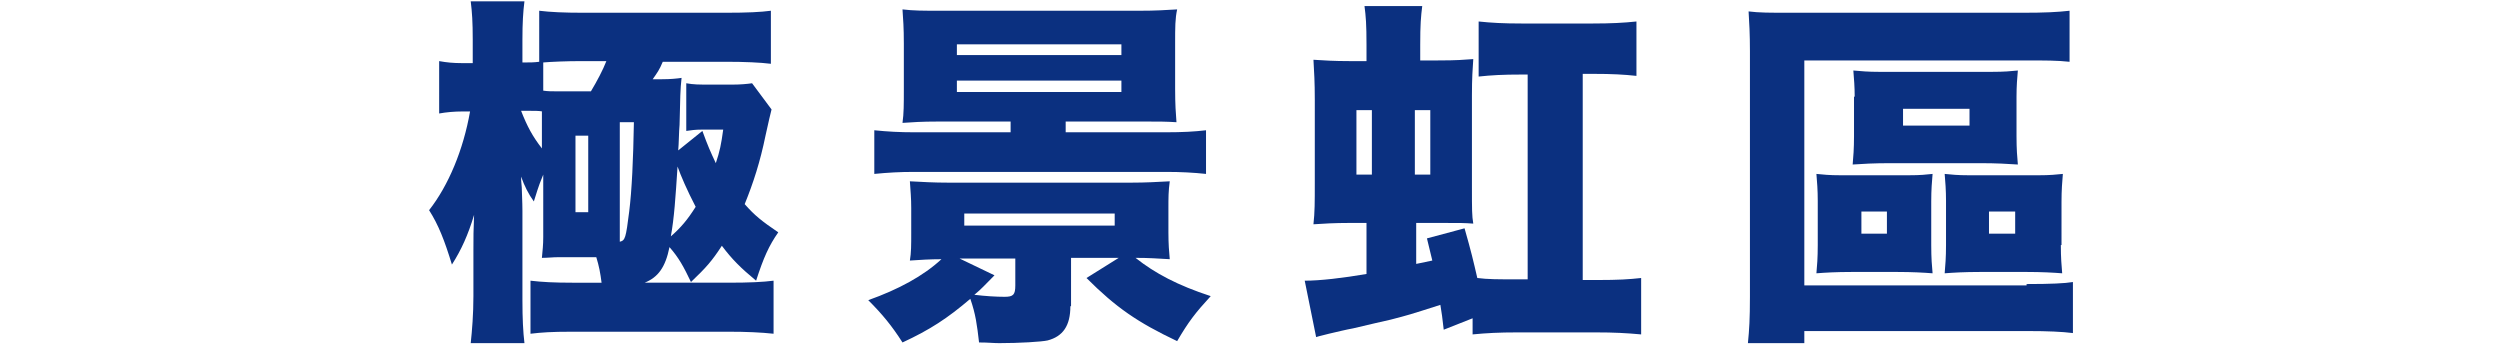
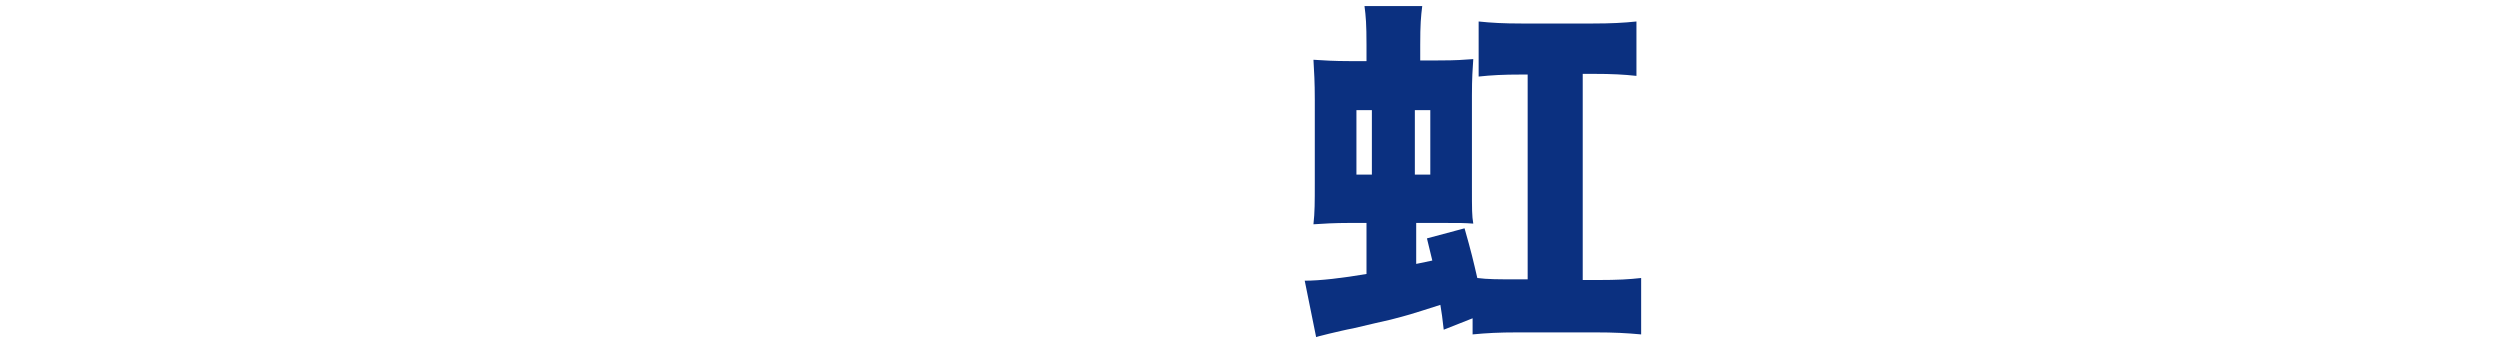
<svg xmlns="http://www.w3.org/2000/svg" version="1.1" id="圖層_1" x="0px" y="0px" width="372.3px" height="51.4px" viewBox="0 0 372.3 51.4" enable-background="new 0 0 372.3 51.4" xml:space="preserve">
  <g>
    <g>
-       <path fill="#0B3080" d="M89.6,42.2c-0.2-1.6-0.4-2.6-0.8-3.9h-5.6c-0.9,0-1.6,0.1-2.5,0.1c0.1-1.1,0.2-1.9,0.2-3.1V26    c-0.9,2.2-0.9,2.5-1.4,4c-0.8-1.1-1.4-2.3-1.9-3.7c0,0.5,0,0.5,0.1,1.6c0,0.5,0.1,2.2,0.1,3.5v13.3c0,2.8,0.1,4.7,0.3,6.4h-8    c0.2-1.9,0.4-4.3,0.4-7v-6.8c0-2.2,0-2.8,0.1-5.3c-0.9,3-1.9,5.2-3.3,7.4c-1.1-3.6-2-5.9-3.4-8.1c2.9-3.7,5.1-9,6.1-14.7h-1.2    c-1.1,0-2.3,0.1-3.4,0.3V9.1c1.1,0.2,2.1,0.3,3.4,0.3h1.6V5.9c0-2.6-0.1-4.1-0.3-5.7h8c-0.2,1.6-0.3,3.2-0.3,5.7v3.4h0.6    c0.6,0,1.1,0,1.9-0.1V1.6c1.6,0.2,3.7,0.3,6.6,0.3H108c3.3,0,5.3-0.1,6.8-0.3v7.9c-1.6-0.2-3.9-0.3-6.7-0.3h-9.4    c-0.5,1.2-0.8,1.6-1.5,2.6h1.4c1.3,0,2.2-0.1,2.9-0.2c-0.2,1.7-0.2,3-0.3,7c-0.1,1-0.1,2.8-0.2,3.8l3.6-2.9c0.8,2.2,1.2,3.1,2,4.8    c0.6-1.8,0.8-2.8,1.1-5h-3.1c-1.1,0-1.7,0.1-2.4,0.2v-7.1c1.1,0.2,1.9,0.2,3.5,0.2h3.4c1.2,0,2.2-0.1,2.9-0.2l2.9,3.9    c-0.3,1.2-0.3,1.2-0.9,3.9c-0.8,3.9-1.8,7-3.1,10.2c1.5,1.7,2.5,2.5,5,4.2c-1.4,2-2.2,3.8-3.3,7.2c-2.3-1.9-3.6-3.2-5.1-5.2    c-1.5,2.3-2.3,3.2-4.6,5.4c-1.1-2.3-1.8-3.6-3.2-5.2c-0.6,3-1.7,4.5-3.7,5.3h12.6c2.9,0,5.1-0.1,6.6-0.3v7.9    c-1.9-0.2-4-0.3-6.8-0.3H85.1c-3,0-4.4,0.1-6.1,0.3v-7.9c1.7,0.2,3.5,0.3,6.3,0.3H89.6z M80.8,16.6c-0.5-0.1-1.2-0.1-2.3-0.1h-0.9    c0.9,2.3,1.7,3.8,3.1,5.6V16.6z M80.9,13.5c0.7,0.1,1.2,0.1,1.9,0.1h5.2c0.9-1.5,1.8-3.2,2.3-4.5h-3.7c-2.3,0-4.5,0.1-5.7,0.2    V13.5z M85.7,31.6h1.9V20.2h-1.9V31.6z M92.3,36c0.8-0.2,0.9-0.5,1.4-4.5c0.4-3.2,0.6-7.7,0.7-13.3h-2.1V36z M100.9,24.8    c-0.3,4.6-0.5,7.7-1,10.4c1.5-1.3,2.5-2.5,3.7-4.4C102.3,28.3,101.4,26.2,100.9,24.8z" />
-       <path fill="#0B3080" d="M159.4,45.6c0,2.9-1.1,4.5-3.4,5.1c-0.9,0.2-4.2,0.4-7.2,0.4c-0.9,0-1.6-0.1-3-0.1    c-0.3-2.6-0.5-4.2-1.3-6.5c-3.4,2.9-6,4.6-10.1,6.5c-1.6-2.5-3-4.2-5.1-6.3c4.5-1.6,8.2-3.6,10.9-6.1c-1.7,0-3.2,0.1-4.7,0.2    c0.2-1.2,0.2-2.3,0.2-4.1V31c0-1.5-0.1-2.5-0.2-4c1.9,0.1,3.6,0.2,5.7,0.2h27.3c2.1,0,3.8-0.1,5.7-0.2c-0.2,1.5-0.2,2.4-0.2,4v3.6    c0,1.8,0.1,2.9,0.2,4c-1.9-0.1-3-0.2-5.1-0.2c2.9,2.3,6.3,4.1,11.2,5.7c-2.3,2.5-3.3,3.8-5,6.7c-5.9-2.8-9.1-5-13.5-9.4l4.8-3    h-7.1V45.6z M139.7,18.1c-2.5,0-3.8,0.1-5.3,0.2c0.2-1.4,0.2-2.8,0.2-5V6.5c0-2.4-0.1-3.6-0.2-5.1c1.7,0.2,3,0.2,5.7,0.2h29.5    c2.6,0,3.9-0.1,5.7-0.2C175,2.8,175,4,175,6.5v6.7c0,2.4,0.1,3.7,0.2,5c-1.5-0.1-2.7-0.1-4.4-0.1h-12.1v1.6h14.9    c2.5,0,4.3-0.1,6-0.3v6.5c-1.9-0.2-3.7-0.3-6-0.3h-37.4c-2.3,0-3.9,0.1-6,0.3v-6.5c2,0.2,3.7,0.3,6,0.3h14.3v-1.6H139.7z     M142.5,8.2H167V6.6h-24.5V8.2z M142.5,13.7H167V12h-24.5V13.7z M148.1,41c-1.5,1.5-1.9,2-3,2.9c1.6,0.2,3.3,0.3,4.5,0.3    c1.3,0,1.6-0.3,1.6-1.7v-4h-8.3L148.1,41z M143.6,31.8v1.8h22.4v-1.8H143.6z" />
      <path fill="#0B3080" d="M215,49.1c-0.2-1.9-0.3-2.4-0.5-3.7c-4.7,1.5-4.7,1.5-7.4,2.2c-1.7,0.4-2.7,0.6-5.6,1.3    c-1.1,0.2-2.3,0.5-3.6,0.8c-1.1,0.3-1.3,0.3-1.9,0.5l-1.7-8.4c2.3,0,5.7-0.4,9.2-1v-7.6h-2.5c-2.3,0-3.9,0.1-5.4,0.2    c0.2-1.8,0.2-3.3,0.2-6.1V14.9c0-2.7-0.1-4.2-0.2-6c1.6,0.1,3,0.2,5.4,0.2h2.5V6.7c0-3.1-0.1-4.3-0.3-5.8h8.6    c-0.2,1.6-0.3,2.7-0.3,5.8v2.3h2.6c3,0,3.8-0.1,5.3-0.2c-0.1,1.4-0.2,2.9-0.2,5.4v13.5c0,3.6,0,4.4,0.2,5.6    c-1.3-0.1-1.9-0.1-4.6-0.1h-3.9v6.1c0.1,0,0.9-0.2,2.4-0.5c-0.3-1.2-0.4-1.6-0.8-3.3l5.6-1.5c1,3.5,1.3,4.8,1.9,7.4    c1.5,0.2,3.2,0.2,5.8,0.2h1.7V11.1h-0.8c-3,0-4.6,0.1-6.5,0.3V3.2c1.9,0.2,3.7,0.3,6.4,0.3h10.6c2.7,0,4.6-0.1,6.5-0.3v8.1    c-1.9-0.2-3.5-0.3-6.5-0.3h-1.5v30.7h2.2c3.1,0,4.7-0.1,6.5-0.3v8.4c-2.2-0.2-4-0.3-6.8-0.3h-11.6c-2.8,0-4.6,0.1-6.7,0.3v-2.4    L215,49.1z M202,16.4V26h2.3v-9.6H202z M213,26v-9.6h-2.3V26H213z" />
-       <path fill="#0B3080" d="M301.8,42.3c3.6,0,5.7-0.1,6.9-0.3v7.6c-1.6-0.2-3.7-0.3-6.8-0.3h-33.2v1.8h-8.4c0.2-2,0.3-3.6,0.3-6.9    V7.6c0-2.5-0.1-4.3-0.2-5.9c1.6,0.2,3.1,0.2,6.3,0.2h34.4c3.5,0,5.3-0.1,7.1-0.3v7.6c-1.9-0.2-3.4-0.2-6.8-0.2h-32.7v33.5H301.8z     M287.6,36.5c0,2,0.1,3.1,0.2,4.2c-1.3-0.1-3-0.2-5.3-0.2h-6.7c-2.4,0-4,0.1-5.3,0.2c0.1-1.1,0.2-2.3,0.2-4.2v-6.6    c0-1.6-0.1-2.8-0.2-4c1,0.1,1.9,0.2,3.6,0.2h10.1c1.9,0,2.6-0.1,3.6-0.2c-0.1,1.2-0.2,2.3-0.2,4.1V36.5z M276.2,14.4    c0-1.5-0.1-2.6-0.2-3.9c1.2,0.1,2.1,0.2,3.9,0.2h16.7c1.9,0,2.9-0.1,3.9-0.2c-0.1,1.1-0.2,2.3-0.2,3.9v5.9c0,1.9,0.1,3.1,0.2,4.2    c-1.5-0.1-3.2-0.2-5.6-0.2h-13.4c-2.4,0-4.2,0.1-5.6,0.2c0.1-1.1,0.2-2.4,0.2-4.2V14.4z M277.2,31.5v3.3h3.8v-3.3H277.2z     M283.4,16.2v2.5h9.9v-2.5H283.4z M306.9,36.5c0,1.9,0.1,3,0.2,4.2c-1.3-0.1-3-0.2-5.3-0.2h-6.9c-2.4,0-4,0.1-5.3,0.2    c0.1-1.2,0.2-2.3,0.2-4.2v-6.6c0-1.6-0.1-2.8-0.2-4c1,0.1,1.9,0.2,3.6,0.2h10.4c1.7,0,2.6-0.1,3.6-0.2c-0.1,1.2-0.2,2.4-0.2,4.1    V36.5z M296.2,31.5v3.3h3.9v-3.3H296.2z" />
    </g>
  </g>
</svg>